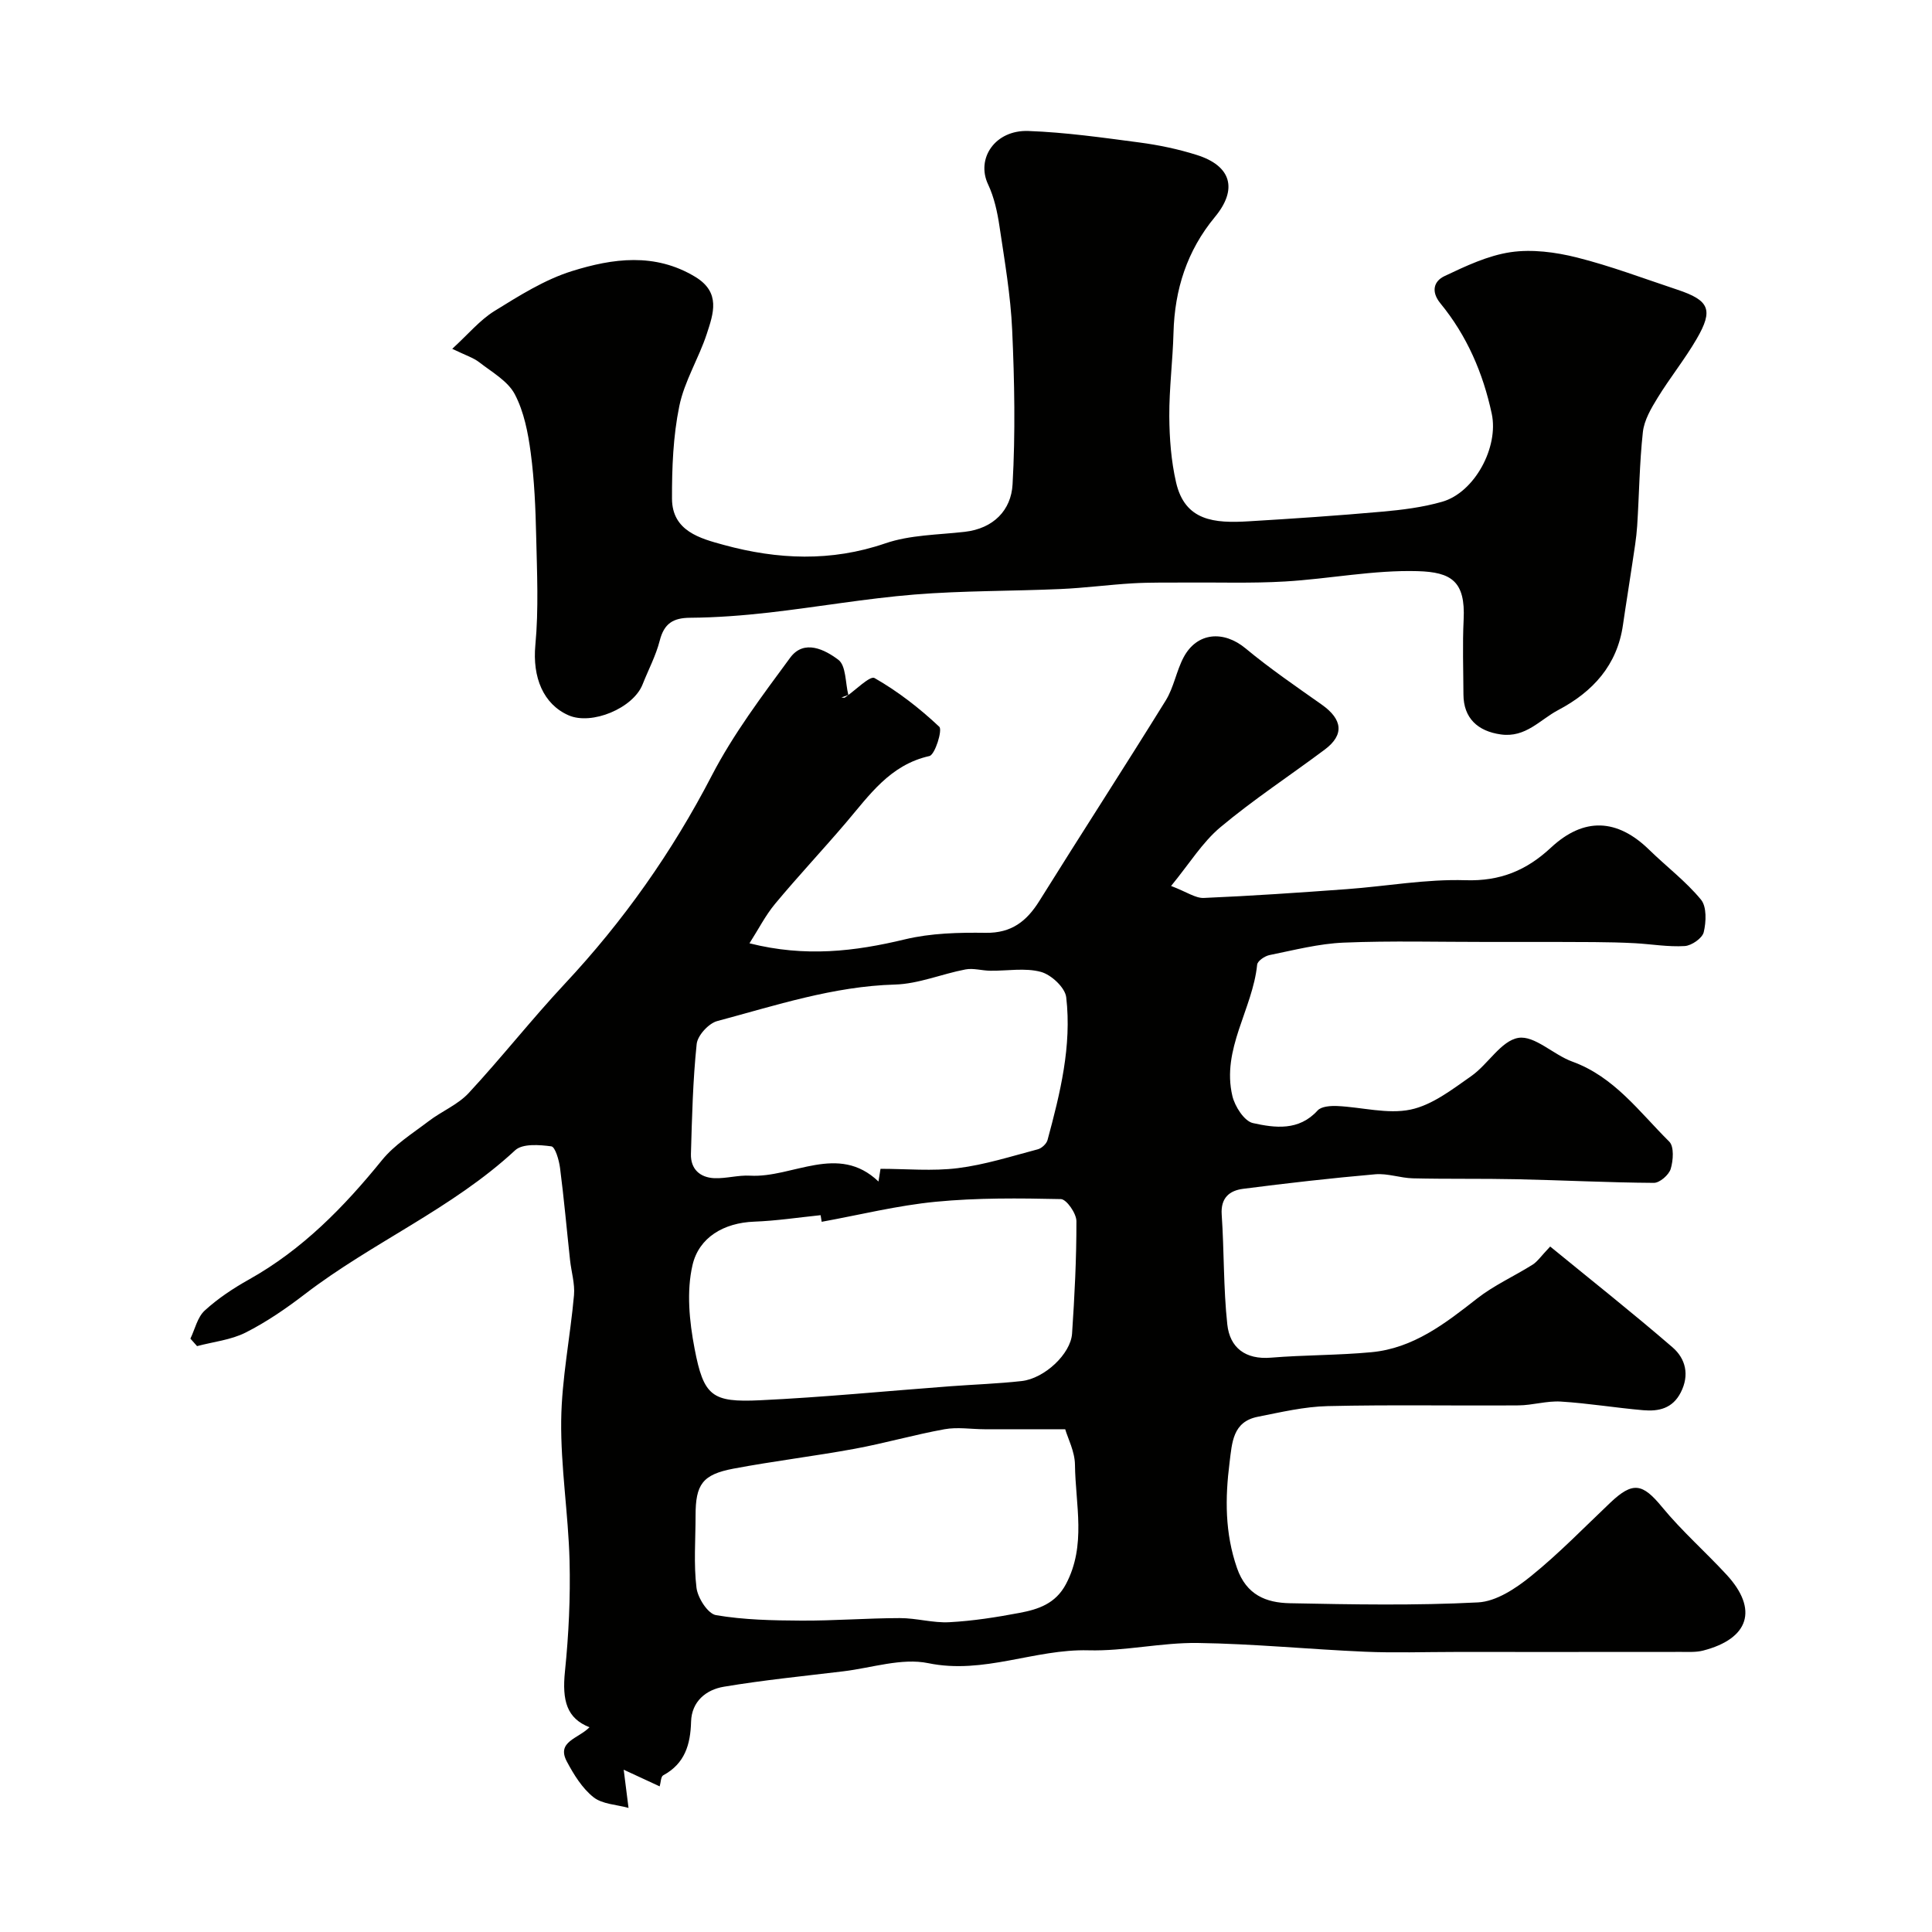
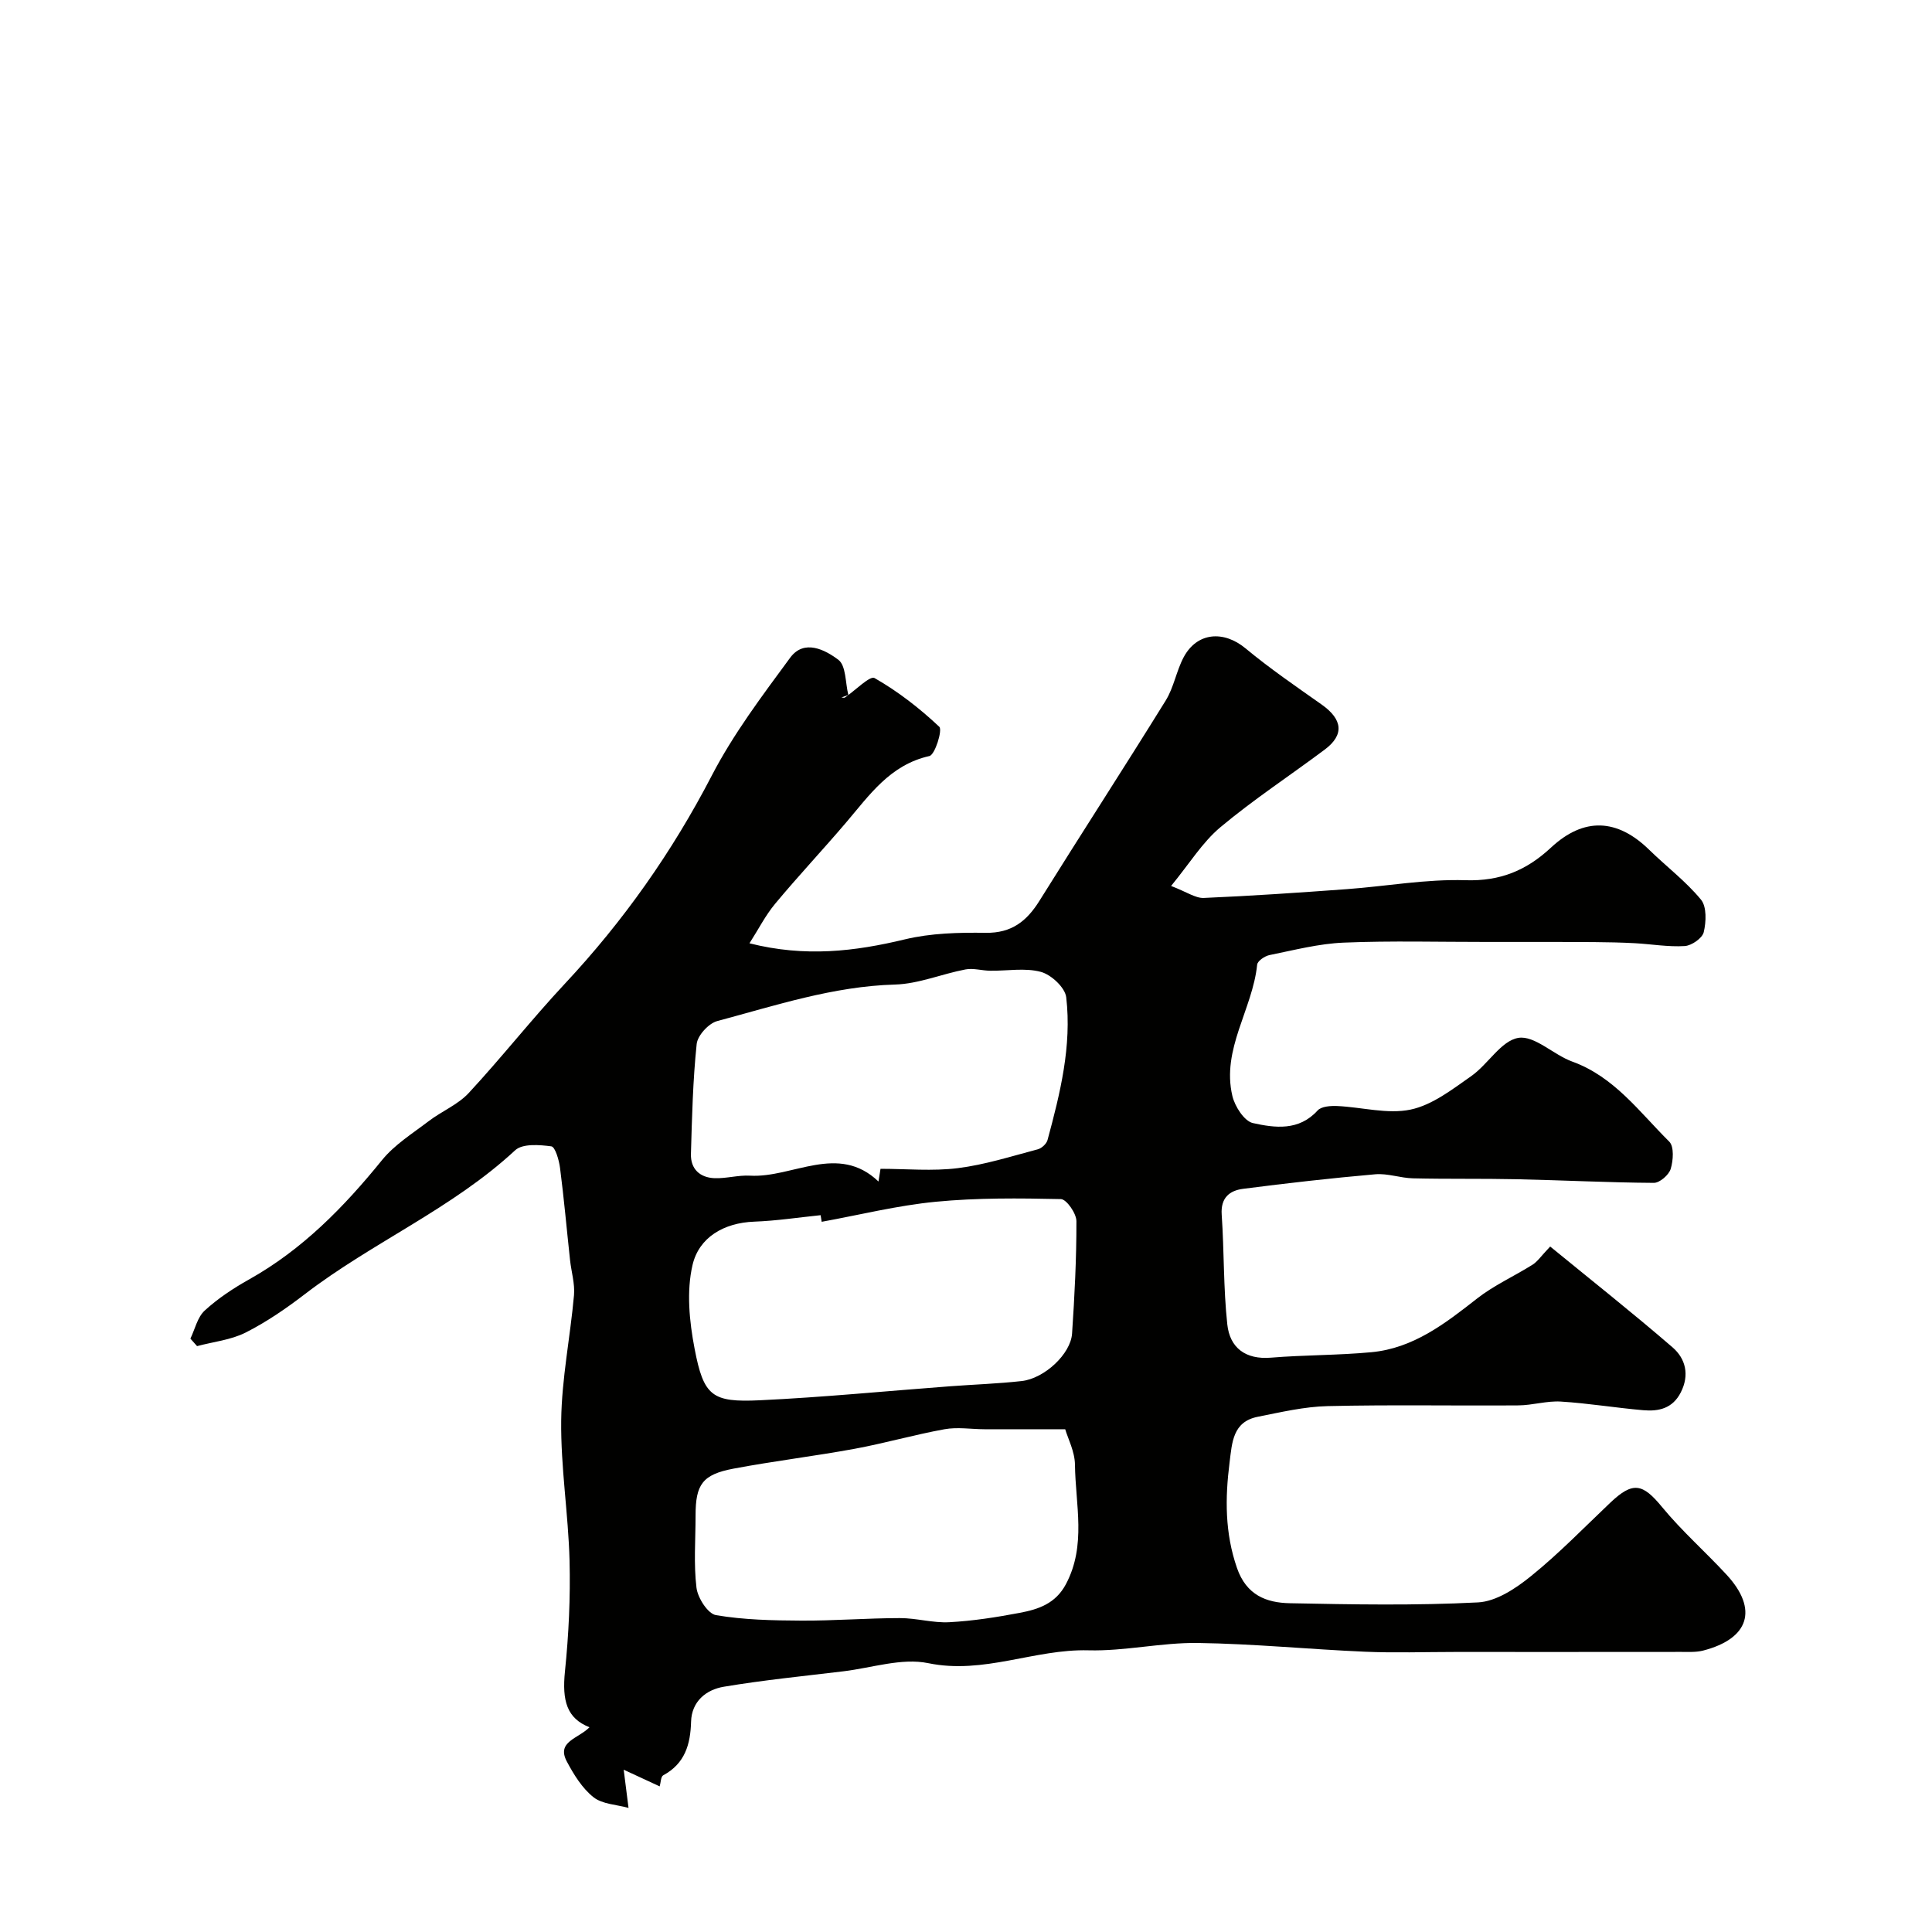
<svg xmlns="http://www.w3.org/2000/svg" enable-background="new 0 0 400 400" viewBox="0 0 400 400">
  <g fill="#010100">
    <path d="m122.05 357.61c-4.68-1.84-5.71-5.46-5.08-11.59.78-7.59 1.14-15.27.95-22.89-.25-9.7-1.85-19.39-1.73-29.08.11-8.64 1.88-17.25 2.65-25.9.21-2.38-.56-4.85-.82-7.28-.69-6.36-1.25-12.73-2.07-19.06-.21-1.62-1-4.36-1.8-4.47-2.47-.33-5.97-.6-7.49.81-13.05 12.11-29.57 19.07-43.53 29.78-3.86 2.96-7.94 5.77-12.27 7.96-3.05 1.54-6.69 1.91-10.06 2.81-.46-.52-.92-1.03-1.38-1.55.95-1.97 1.46-4.44 2.96-5.81 2.74-2.51 5.93-4.62 9.18-6.44 11.05-6.19 19.64-14.98 27.53-24.71 2.6-3.2 6.32-5.52 9.67-8.07 2.68-2.05 6.03-3.4 8.27-5.81 6.83-7.36 13.04-15.28 19.89-22.61 12.15-12.99 22.23-27.28 30.44-43.11 4.47-8.63 10.44-16.54 16.23-24.41 2.89-3.93 7.23-1.65 9.98.42 1.61 1.21 1.44 4.78 2.07 7.29-.47.17-.94.33-1.42.5.24.02.54.13.7.03 2.11-1.42 5.18-4.58 6.14-4.04 4.84 2.76 9.34 6.26 13.41 10.09.7.66-.89 5.8-2.05 6.06-8.18 1.83-12.43 8.12-17.31 13.84-4.81 5.64-9.89 11.05-14.63 16.75-2 2.4-3.44 5.26-5.31 8.18 11.56 2.92 21.82 1.68 32.2-.82 5.38-1.29 11.14-1.43 16.71-1.35 5.36.08 8.5-2.41 11.14-6.65 8.64-13.86 17.53-27.56 26.13-41.45 1.68-2.71 2.2-6.11 3.71-8.95 2.77-5.19 8.27-5.61 12.82-1.84 5.02 4.17 10.43 7.87 15.77 11.64 4.34 3.07 4.7 6.26.63 9.31-7.19 5.38-14.73 10.32-21.6 16.07-3.74 3.13-6.41 7.53-10.22 12.17 3.24 1.23 5.04 2.55 6.77 2.48 9.87-.42 19.74-1.1 29.6-1.82 8.21-.6 16.42-2.11 24.59-1.85 7.21.23 12.63-2.04 17.69-6.75 6.82-6.35 13.72-6.02 20.35.46 3.55 3.47 7.58 6.51 10.71 10.31 1.21 1.47 1.08 4.6.57 6.74-.3 1.25-2.51 2.78-3.93 2.87-3.42.21-6.88-.4-10.33-.59-2.82-.15-5.64-.21-8.46-.23-5.03-.04-10.06-.03-15.09-.03-2.35 0-4.71 0-7.06 0-9.89.01-19.79-.27-29.66.14-5.16.21-10.28 1.55-15.38 2.58-.98.2-2.48 1.22-2.55 1.99-.94 9.24-7.42 17.48-5.13 27.18.51 2.16 2.46 5.21 4.25 5.61 4.56 1.01 9.52 1.67 13.4-2.61.77-.85 2.69-.98 4.06-.92 5.09.23 10.39 1.74 15.18.74 4.49-.94 8.63-4.18 12.56-6.93 3.49-2.44 6.19-7.34 9.77-7.92 3.35-.54 7.26 3.5 11.15 4.91 8.71 3.15 13.91 10.46 20.08 16.57 1.03 1.02.83 3.91.3 5.65-.38 1.25-2.28 2.9-3.5 2.89-9.42-.06-18.84-.55-28.27-.75-7.19-.16-14.39-.02-21.59-.19-2.6-.06-5.24-1.06-7.79-.84-9.14.8-18.26 1.84-27.36 3.01-2.83.36-4.69 1.86-4.45 5.35.52 7.57.34 15.2 1.16 22.73.52 4.81 3.74 7.32 9.04 6.88 6.91-.57 13.88-.48 20.79-1.13 8.68-.81 15.28-5.94 21.89-11.12 3.5-2.74 7.68-4.61 11.48-7 1.03-.65 1.75-1.77 3.65-3.76 8.4 6.88 17.03 13.7 25.34 20.88 2.68 2.32 3.56 5.69 1.69 9.34-1.71 3.34-4.59 3.94-7.76 3.67-5.7-.49-11.37-1.44-17.07-1.79-2.9-.18-5.85.77-8.78.79-13.16.1-26.33-.16-39.49.15-4.84.11-9.69 1.26-14.48 2.21-5.18 1.03-5.31 5.32-5.83 9.46-.94 7.41-.98 14.6 1.54 21.86 1.94 5.59 6.05 7.18 10.91 7.28 12.99.26 26.01.5 38.98-.17 3.78-.19 7.86-2.91 11-5.46 5.78-4.67 10.99-10.06 16.39-15.18 4.69-4.45 6.69-4 10.7.87 4.1 4.99 9.01 9.3 13.4 14.06 6.58 7.14 4.66 13.23-4.9 15.69-1.42.36-2.97.27-4.46.27-15.66.02-31.33.01-46.99.01-6.19 0-12.39.22-18.57-.05-11.54-.5-23.07-1.65-34.61-1.81-7.53-.1-15.09 1.72-22.61 1.52-11.16-.3-21.65 5.04-33.17 2.66-5.49-1.13-11.66.97-17.52 1.68-8.28 1-16.58 1.82-24.8 3.2-3.67.61-6.66 3.04-6.78 7.23-.13 4.74-1.28 8.68-5.77 11.11-.5.27-.49 1.47-.73 2.29-2.62-1.21-5.14-2.38-7.45-3.45.41 3.22.71 5.57 1 7.91-2.46-.69-5.42-.76-7.26-2.22-2.34-1.86-4.08-4.69-5.52-7.4-2.19-4.13 2.38-4.71 4.7-7.08zm48.07-104.65c-.07-.46-.15-.91-.22-1.37-4.58.47-9.16 1.17-13.75 1.34-6.34.24-11.45 3.29-12.77 8.98-1.27 5.45-.66 11.65.42 17.28 1.89 9.89 3.6 11.19 13.54 10.72 13.15-.62 26.27-1.92 39.41-2.9 4.93-.37 9.88-.53 14.79-1.08 4.7-.53 10.14-5.61 10.42-9.83.52-7.75.92-15.52.9-23.28 0-1.59-2.05-4.53-3.21-4.56-8.63-.19-17.32-.28-25.9.55-7.96.77-15.77 2.72-23.63 4.15zm12.18-10.97c5.36 0 10.76.52 16.02-.14 5.59-.7 11.06-2.45 16.55-3.9.8-.21 1.8-1.14 2.01-1.92 2.62-9.68 5.04-19.47 3.87-29.55-.23-2.01-3.1-4.68-5.24-5.26-3.28-.89-6.98-.19-10.5-.24-1.71-.02-3.49-.58-5.11-.27-4.9.93-9.71 2.99-14.6 3.13-12.77.36-24.7 4.33-36.8 7.56-1.78.47-4.07 2.98-4.26 4.74-.79 7.55-.97 15.17-1.19 22.77-.09 3.13 1.87 4.9 4.88 5.02 2.44.09 4.92-.66 7.36-.52 8.83.5 18.23-6.79 26.59 1.21.06-.35.21-1.32.42-2.63zm38.24 53.92c-6.23 0-11.47.01-16.71 0-2.77-.01-5.61-.49-8.29 0-6.24 1.13-12.37 2.9-18.61 4.05-8.33 1.53-16.77 2.54-25.09 4.11-6.42 1.22-7.83 3.27-7.83 9.7 0 5-.41 10.04.19 14.96.26 2.11 2.36 5.39 4.05 5.67 5.77.98 11.72 1.1 17.61 1.13 6.81.04 13.63-.51 20.44-.52 3.43-.01 6.88 1.04 10.27.85 4.88-.26 9.76-1.03 14.57-1.94 3.84-.73 7.4-1.89 9.55-5.94 4.27-8.05 1.96-16.48 1.87-24.75-.04-2.72-1.47-5.43-2.02-7.32z" />
-     <path d="m93.63 72.22c3.34-3.06 5.72-5.95 8.73-7.82 5.13-3.17 10.4-6.51 16.08-8.28 8.4-2.62 17.12-3.86 25.49 1.19 5.36 3.24 3.77 7.62 2.4 11.82-1.66 5.07-4.64 9.81-5.69 14.96-1.28 6.24-1.53 12.76-1.51 19.16.03 6.71 5.84 8.24 10.76 9.58 11.08 3.02 22.16 3.52 33.39-.33 5.15-1.77 10.93-1.76 16.45-2.39 5.96-.68 9.61-4.48 9.91-9.81.6-10.63.4-21.33-.08-31.97-.32-7.17-1.56-14.3-2.62-21.42-.44-2.97-1.1-6.05-2.37-8.74-2.53-5.35 1.45-11.31 8.36-11.05 7.68.28 15.35 1.37 22.99 2.38 4.01.53 8.03 1.37 11.88 2.59 7.15 2.26 8.5 7.08 3.73 12.84-5.77 6.97-8.33 15-8.57 23.95-.15 5.77-.9 11.53-.87 17.3.03 4.57.38 9.24 1.4 13.68 1.84 8.03 7.95 8.5 15.04 8.07 9.2-.55 18.39-1.17 27.57-1.99 4.19-.37 8.44-.9 12.46-2.05 6.73-1.91 11.77-11.29 10.29-18.23-1.8-8.42-5.14-16.16-10.61-22.83-2.04-2.48-1.36-4.63.82-5.66 4.39-2.08 8.98-4.26 13.7-4.96 4.43-.65 9.28-.01 13.68 1.09 7.05 1.77 13.9 4.37 20.82 6.67 6.65 2.21 7.53 4.15 4.02 10.19-2.45 4.22-5.55 8.06-8.1 12.22-1.34 2.18-2.77 4.62-3.04 7.07-.71 6.44-.76 12.95-1.18 19.43-.17 2.59-.62 5.17-1 7.75-.62 4.25-1.33 8.48-1.94 12.73-1.19 8.38-6.25 13.87-13.41 17.65-3.79 2-6.72 5.76-11.86 5.05-4.8-.66-7.74-3.38-7.76-8.27-.02-5.16-.21-10.34.04-15.49.4-7.95-2.54-9.85-9.52-10.05-9.12-.26-18.29 1.6-27.46 2.14-6.92.41-13.88.16-20.82.22-3.57.03-7.14-.05-10.7.16-4.97.29-9.92.96-14.9 1.18-10.09.45-20.23.33-30.28 1.14-10.09.82-20.1 2.59-30.17 3.74-5.4.61-10.85 1.03-16.28 1.07-3.57.02-5.41 1.21-6.31 4.74-.8 3.12-2.36 6.04-3.55 9.06-1.94 4.92-10.53 8.51-15.34 6.39-5.22-2.3-7.49-7.86-6.86-14.54.7-7.46.34-15.03.17-22.54-.13-5.77-.37-11.57-1.13-17.27-.55-4.14-1.39-8.49-3.3-12.12-1.44-2.73-4.71-4.56-7.32-6.59-1.22-.96-2.82-1.45-5.63-2.81z" />
  </g>
</svg>